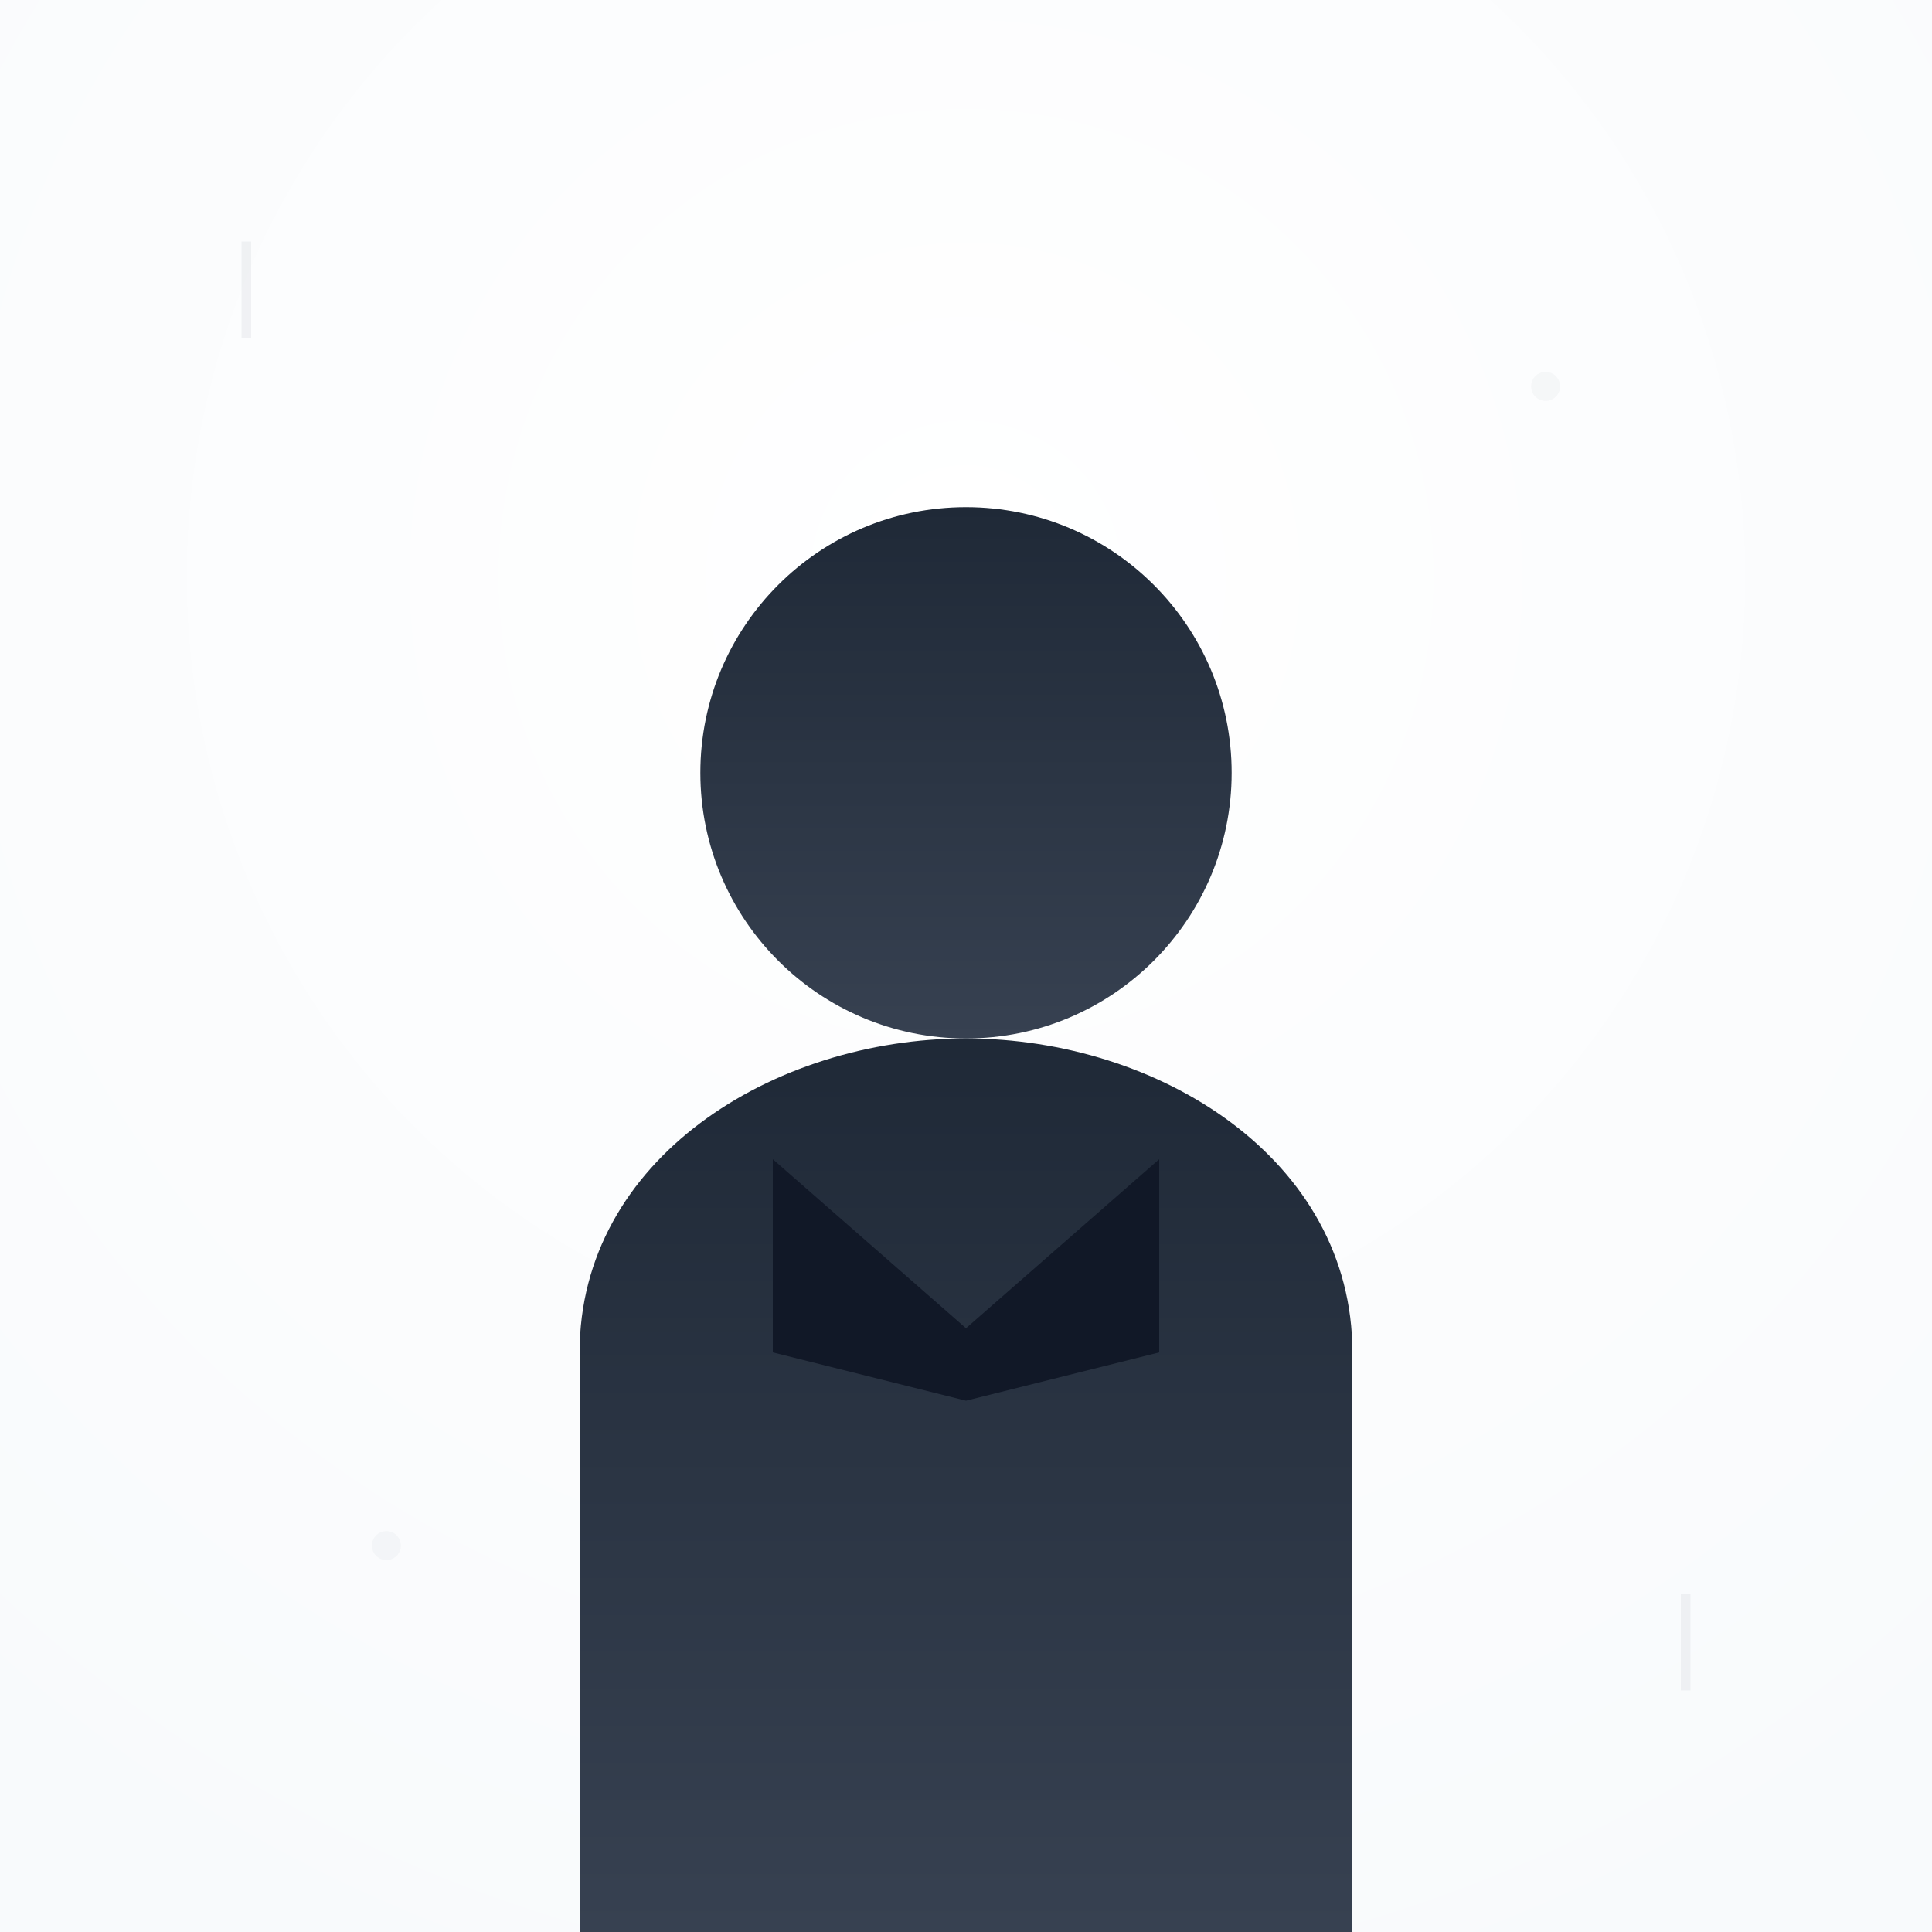
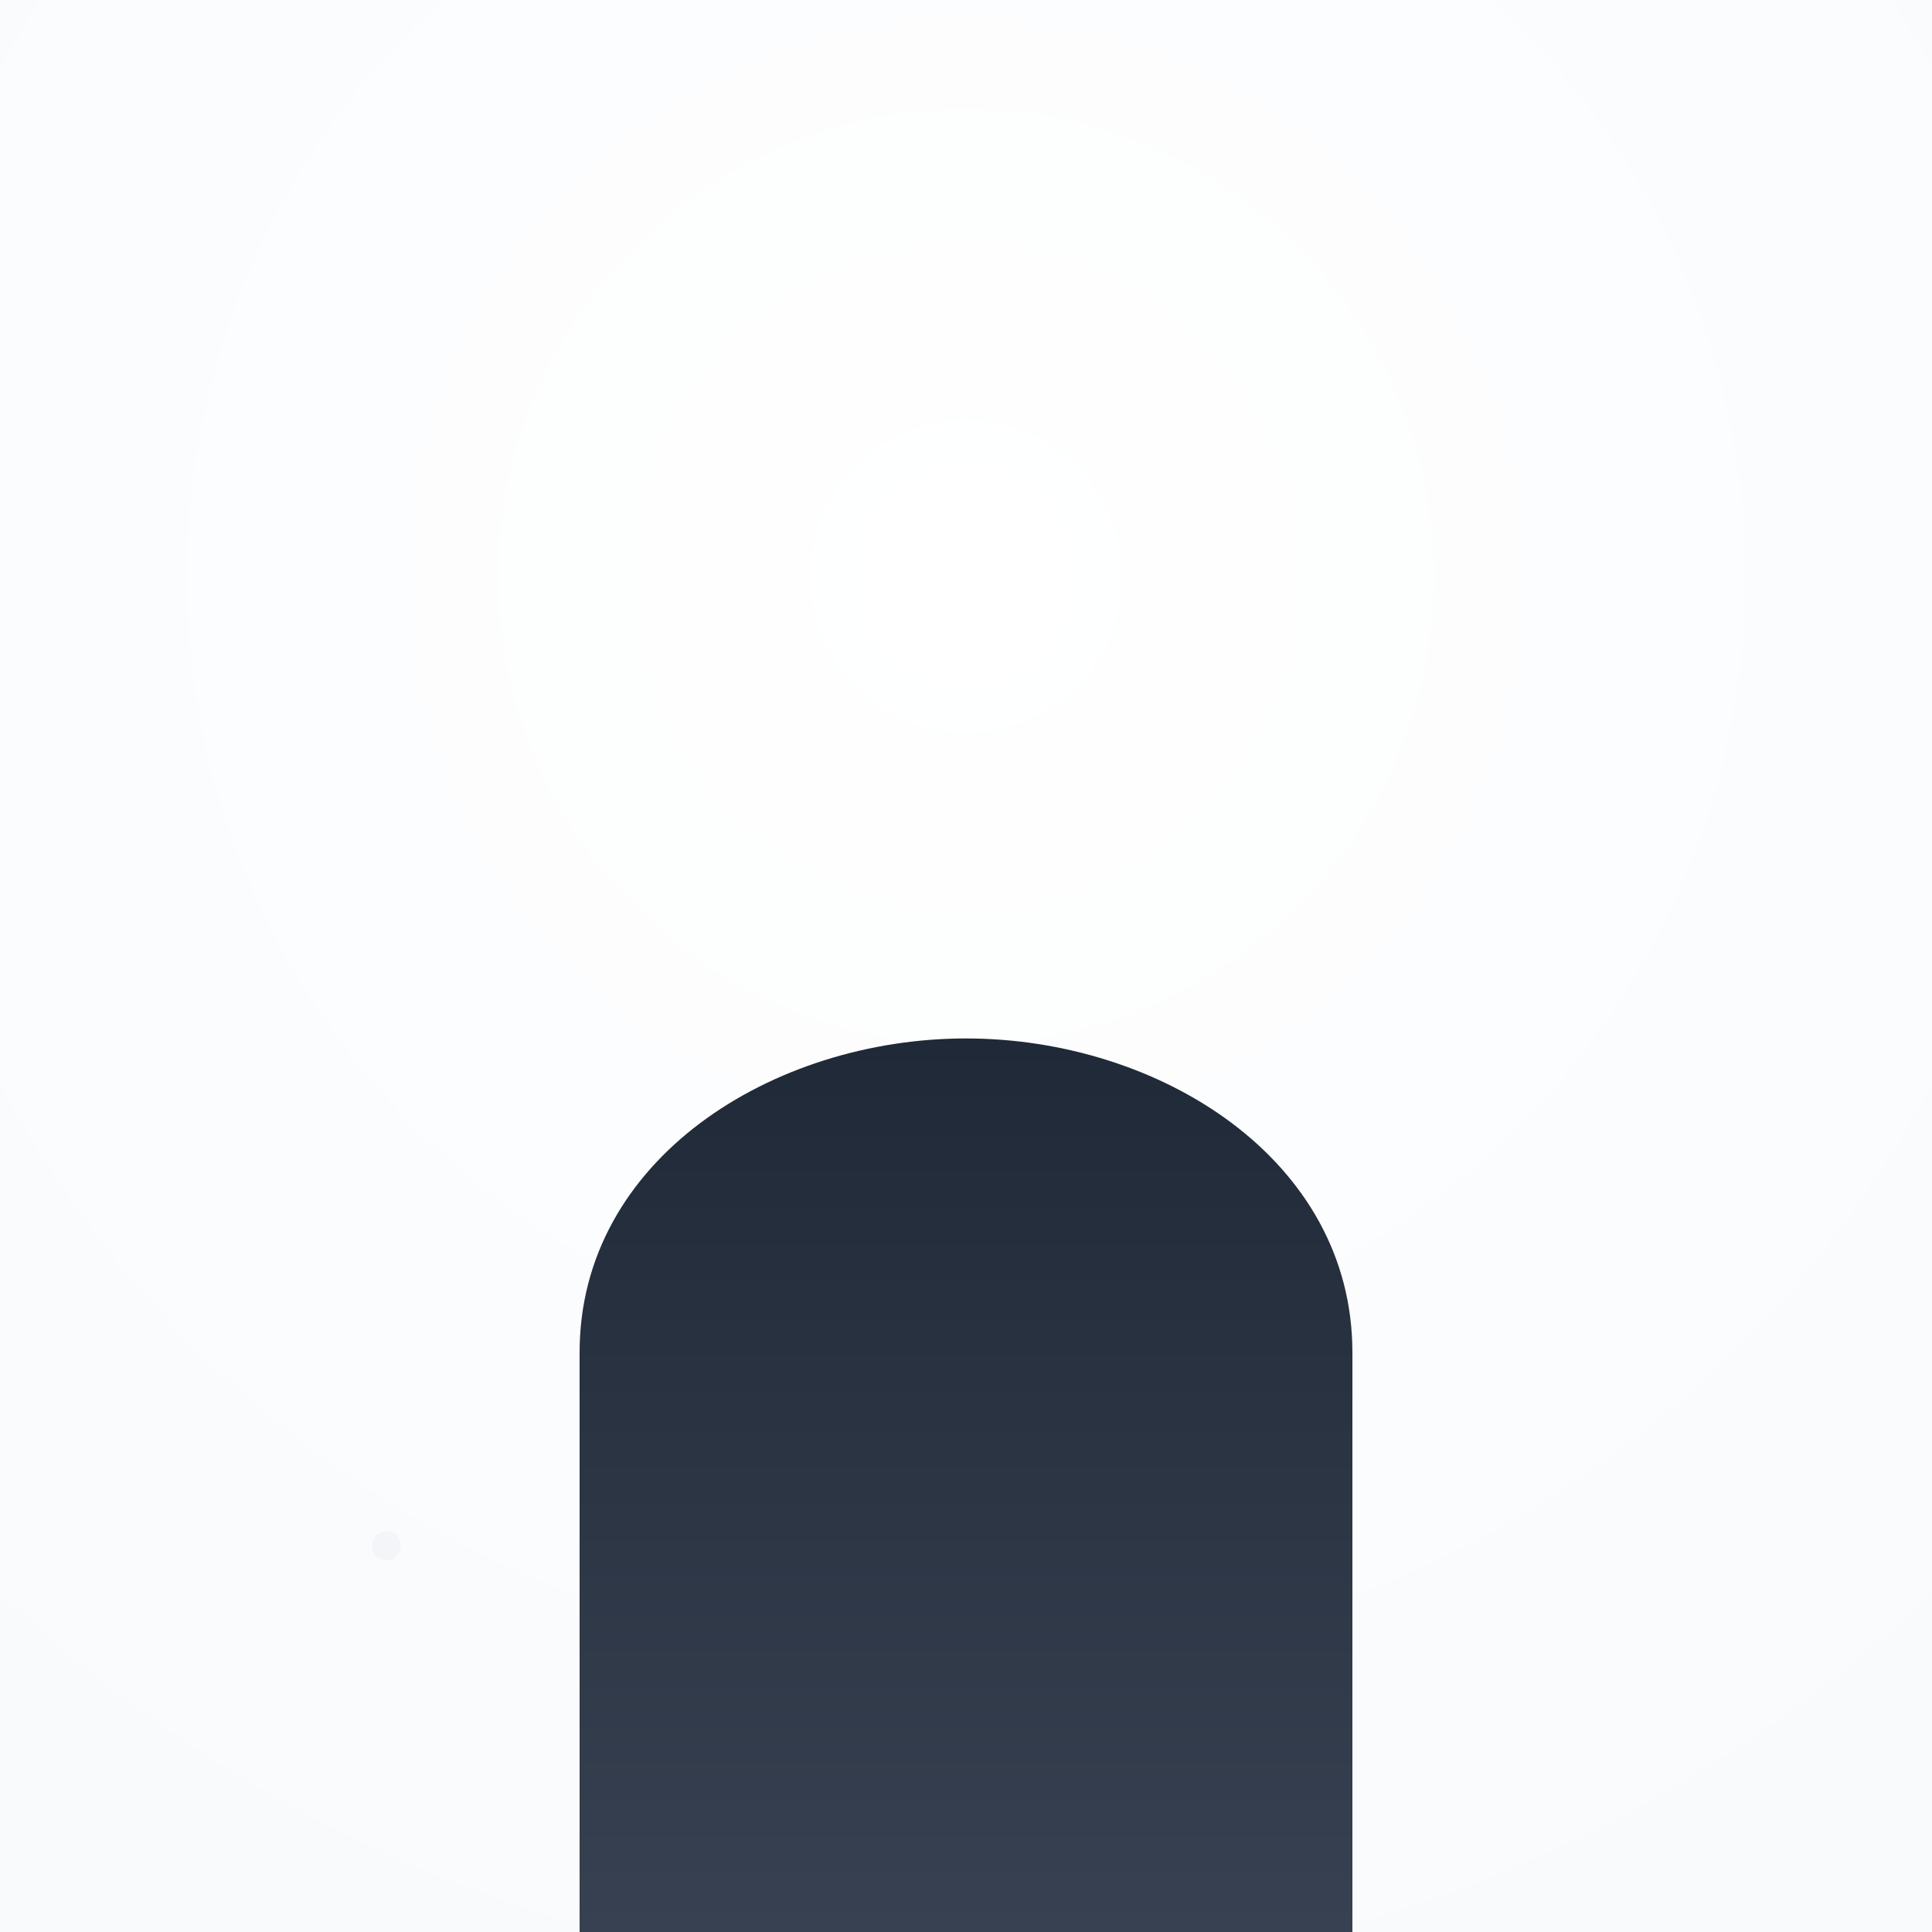
<svg xmlns="http://www.w3.org/2000/svg" width="400" height="400" viewBox="0 0 400 400" fill="none">
  <rect x="0" y="0" width="400" height="400" fill="#808080" stroke="none" />
  <defs>
    <radialGradient id="bgGradient" cx="50%" cy="30%" r="80%">
      <stop offset="0%" style="stop-color:#ffffff;stop-opacity:1" />
      <stop offset="100%" style="stop-color:#f8fafc;stop-opacity:1" />
    </radialGradient>
    <linearGradient id="personGradient" x1="0%" y1="0%" x2="0%" y2="100%">
      <stop offset="0%" style="stop-color:#1f2937;stop-opacity:1" />
      <stop offset="100%" style="stop-color:#374151;stop-opacity:1" />
    </linearGradient>
  </defs>
  <rect width="400" height="400" fill="url(#bgGradient)" />
-   <circle cx="200" cy="160" r="55" fill="url(#personGradient)" />
  <path d="M200 215 C160 215, 120 240, 120 280 L120 400 L280 400 L280 280 C280 240, 240 215, 200 215 Z" fill="url(#personGradient)" />
-   <path d="M160 240 L200 275 L240 240 L240 280 L200 290 L160 280 Z" fill="#111827" />
-   <rect x="50" y="50" width="2" height="20" fill="#e5e7eb" opacity="0.5" />
-   <rect x="348" y="330" width="2" height="20" fill="#e5e7eb" opacity="0.5" />
  <circle cx="80" cy="320" r="3" fill="#e5e7eb" opacity="0.3" />
-   <circle cx="320" cy="80" r="3" fill="#e5e7eb" opacity="0.3" />
</svg>